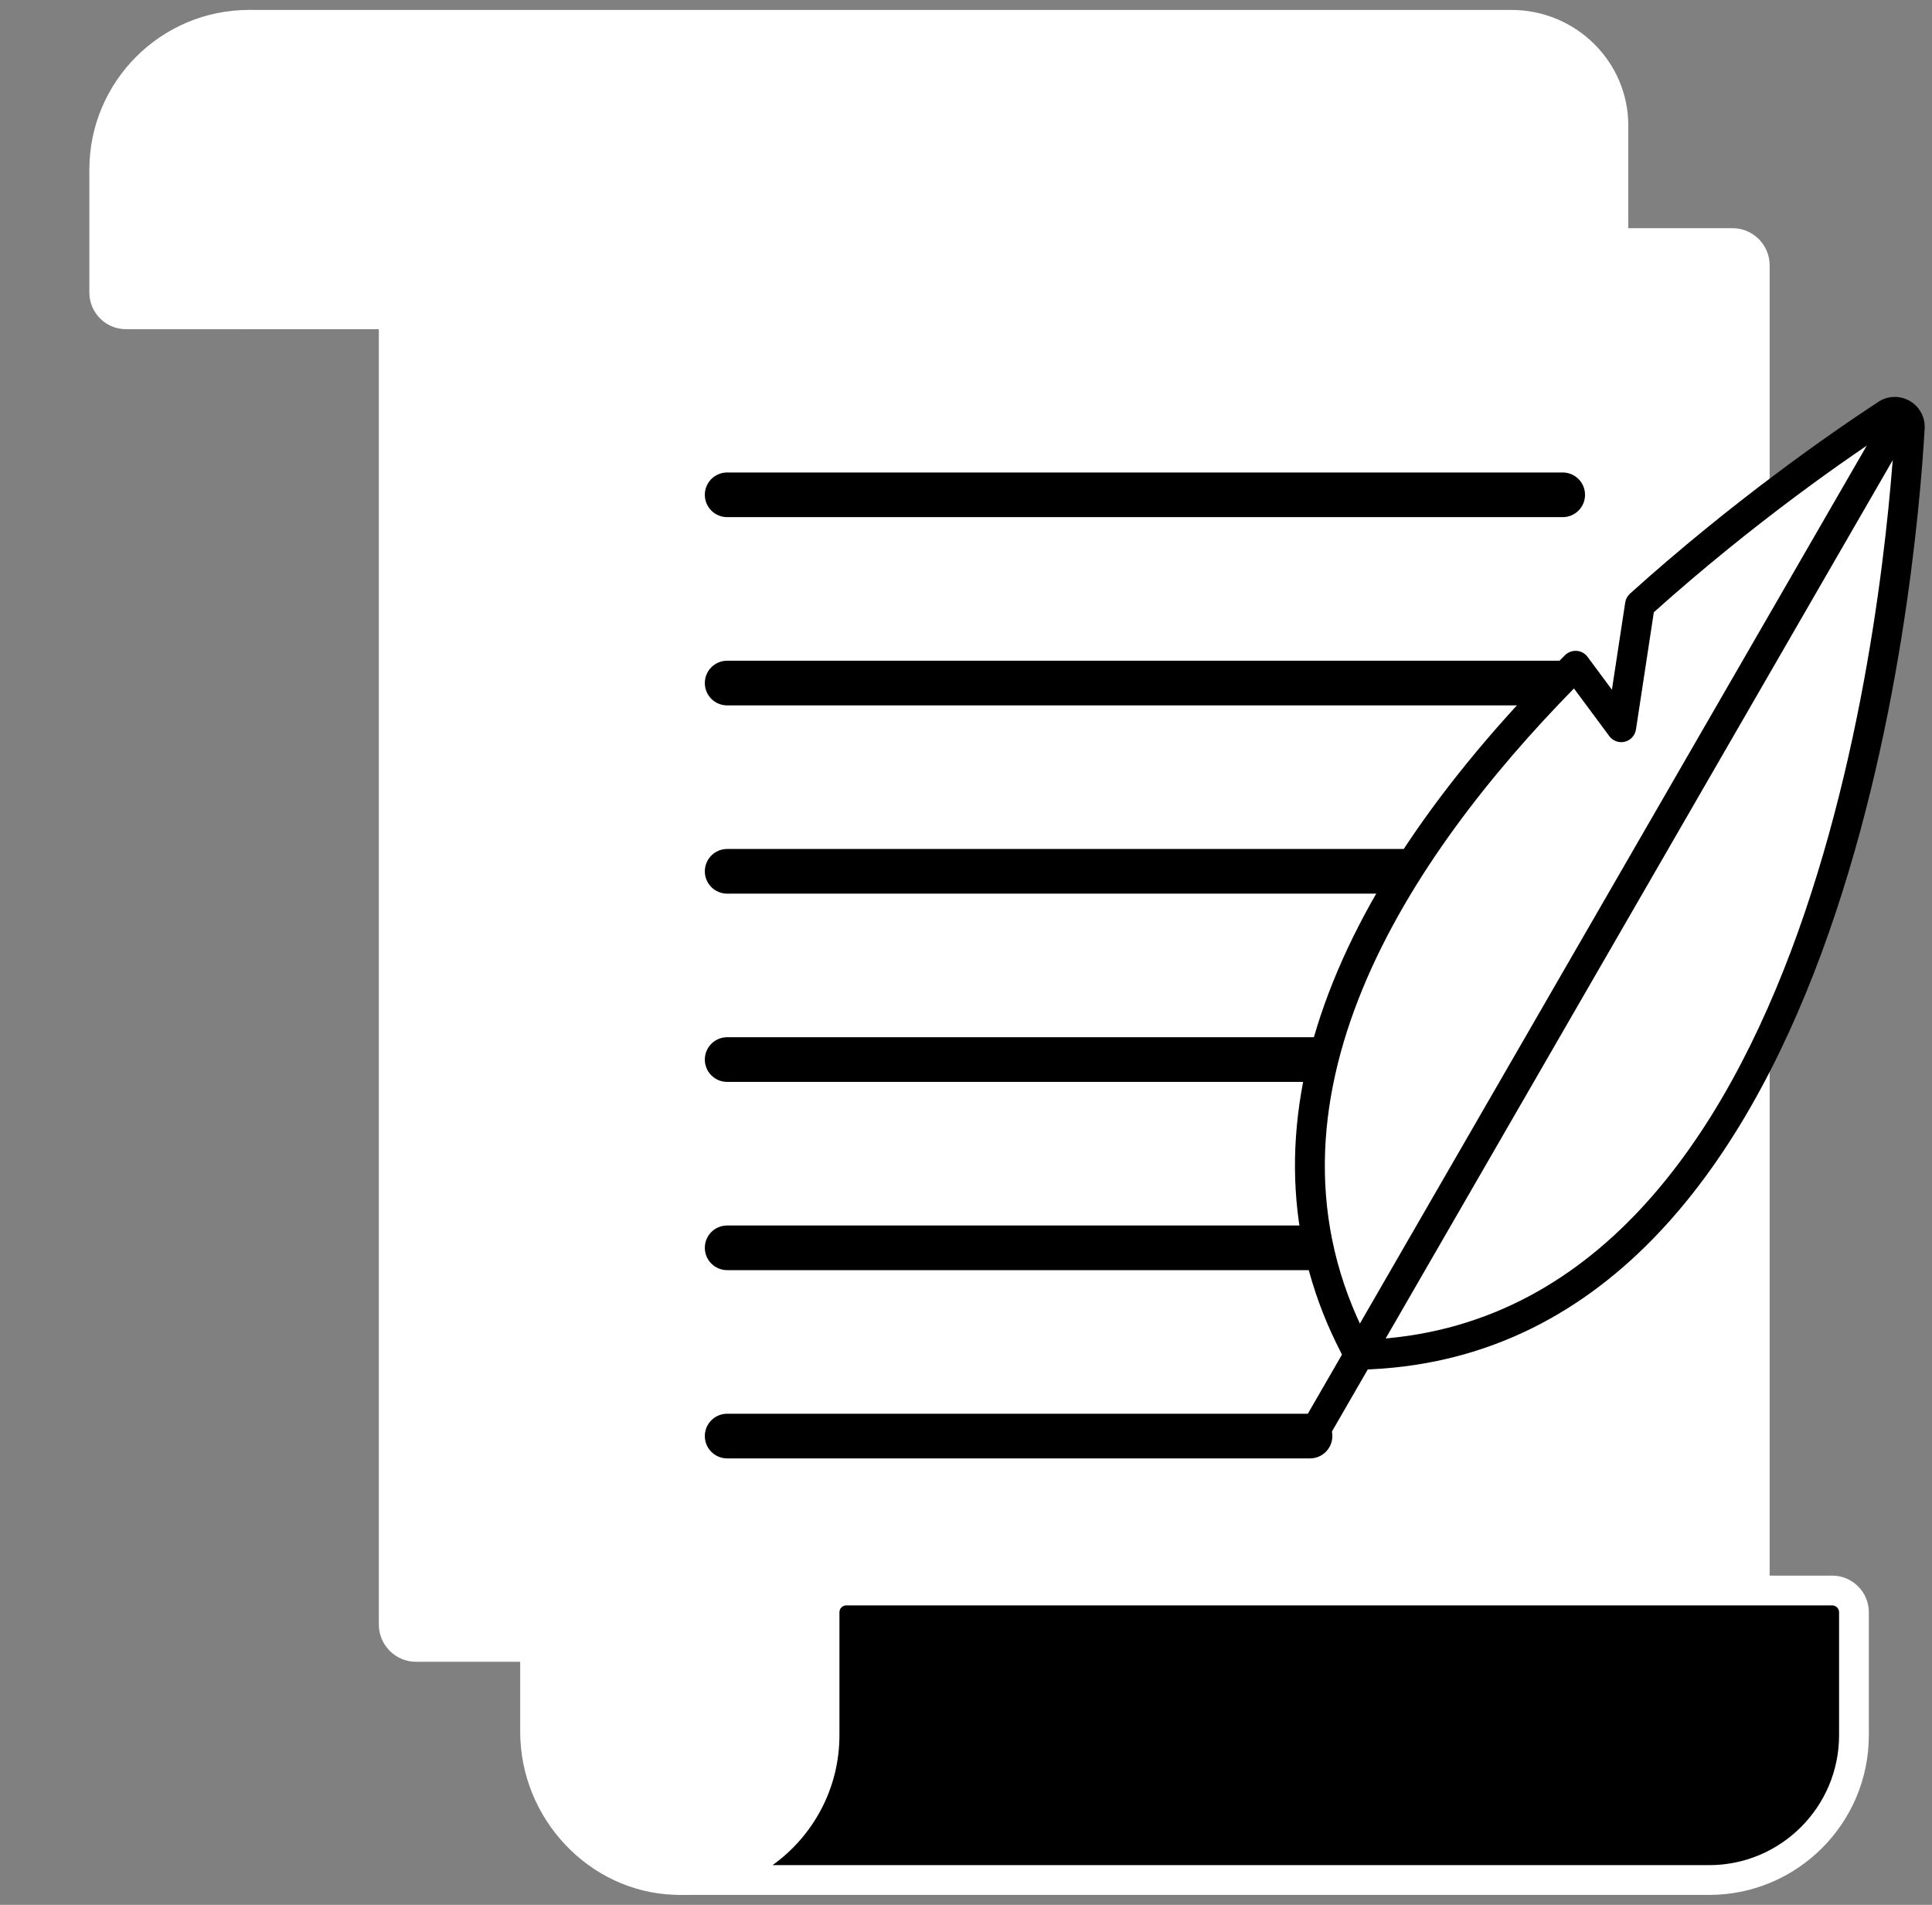
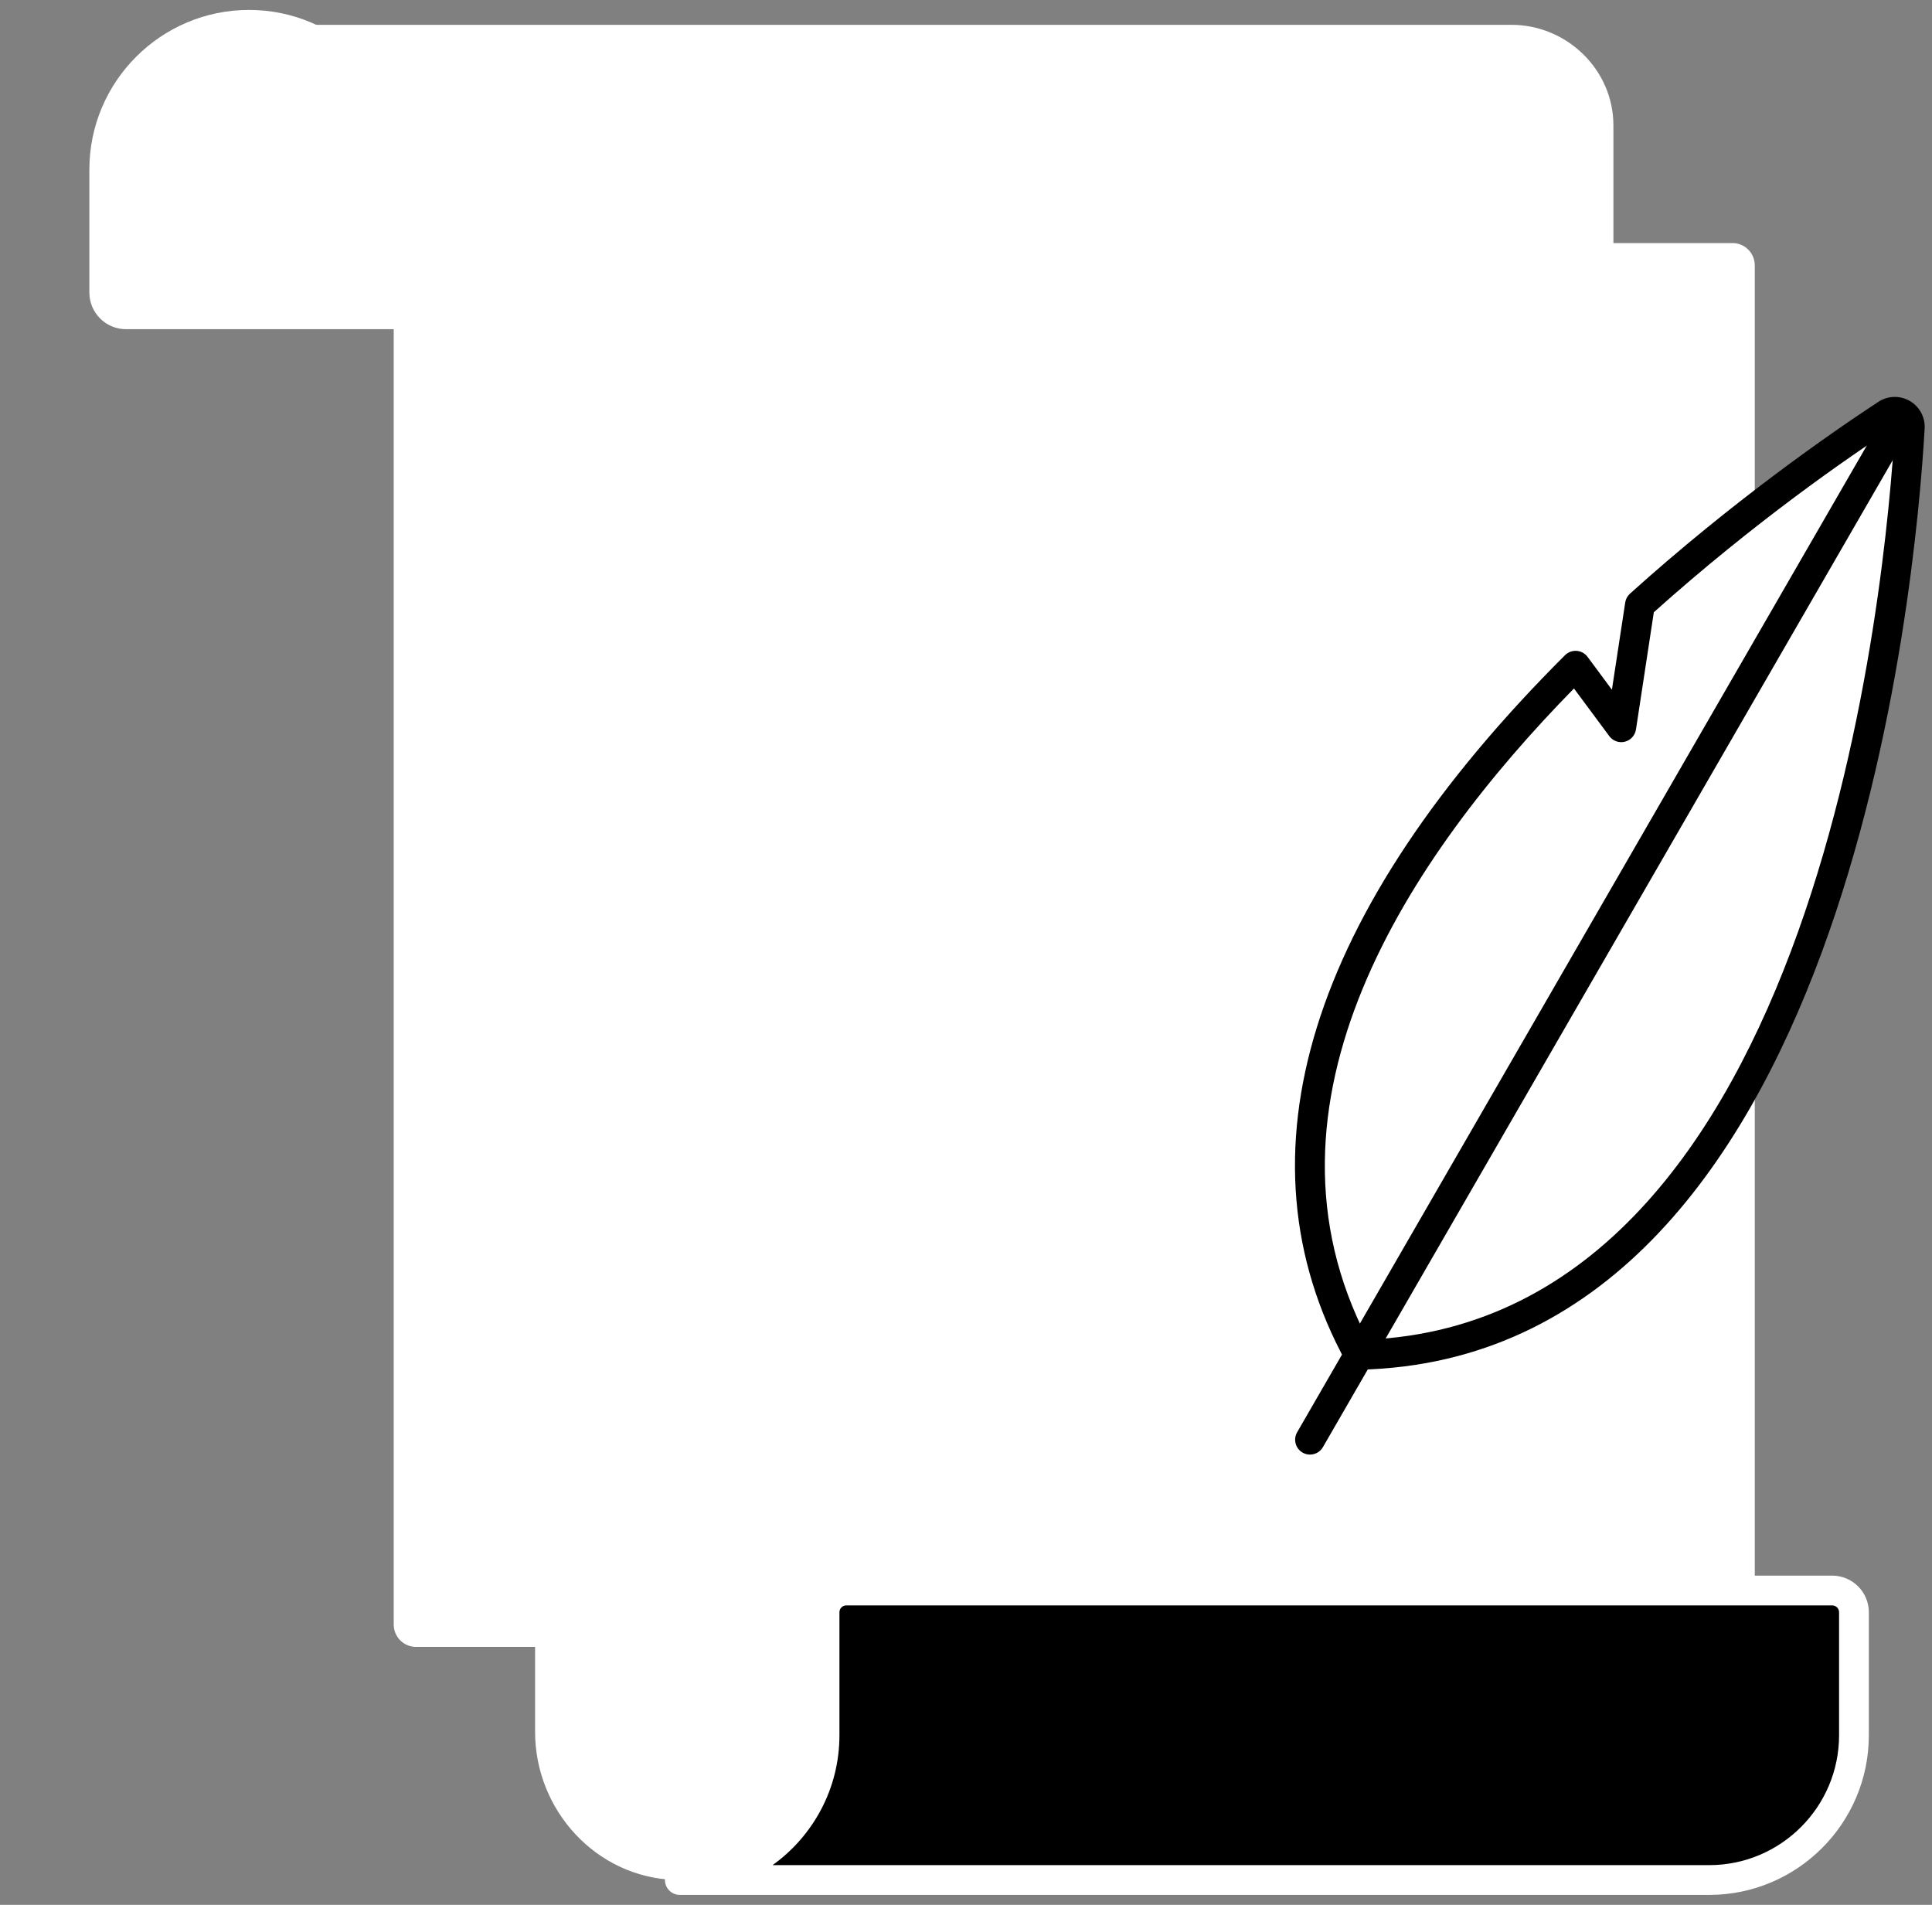
<svg xmlns="http://www.w3.org/2000/svg" width="71" height="70" viewBox="0 0 71 70" fill="none">
  <rect x="0" y="0" width="71" height="70" fill="#808080" stroke="none" />
  <g clip-path="url(#clip0_4113_13680)">
    <path d="M14.469 56.81V59.701C14.469 60.154 14.836 60.521 15.289 60.521H58.471C58.925 60.521 59.292 60.154 59.292 59.701V4.66V4.609C59.292 2.56 57.578 0.912 55.544 0.912C54.264 0.912 10.463 0.912 9.15 0.912V11.55H14.469L14.469 56.81Z" fill="white" />
-     <path d="M58.471 61.068H15.289C14.536 61.068 13.922 60.455 13.922 59.701V12.097H9.15C8.848 12.097 8.603 11.852 8.603 11.55V0.912C8.603 0.61 8.848 0.365 9.15 0.365H55.544C57.912 0.365 59.839 2.269 59.839 4.609V59.701C59.839 60.455 59.225 61.068 58.471 61.068ZM9.697 11.003H14.469C14.771 11.003 15.016 11.248 15.016 11.55V59.701C15.016 59.851 15.139 59.974 15.289 59.974H58.471C58.622 59.974 58.745 59.851 58.745 59.701V4.609C58.745 2.872 57.309 1.459 55.544 1.459H9.697V11.003Z" fill="white" />
    <path d="M9.15 0.912C12.088 0.912 14.469 3.293 14.469 6.231V11.55H4.63C4.189 11.55 3.831 11.192 3.831 10.751V6.231C3.831 3.293 6.212 0.912 9.15 0.912Z" fill="white" />
    <path d="M14.469 12.097H4.63C3.888 12.097 3.284 11.494 3.284 10.751V6.231C3.284 2.997 5.916 0.365 9.15 0.365C12.385 0.365 15.016 2.997 15.016 6.231V11.55C15.016 11.853 14.771 12.097 14.469 12.097ZM9.15 1.459C6.519 1.459 4.378 3.6 4.378 6.232V10.752C4.378 10.891 4.491 11.004 4.63 11.004H13.922V6.232C13.922 3.6 11.781 1.459 9.15 1.459Z" fill="white" />
    <path d="M20.485 8.932C20.032 8.932 19.664 9.299 19.664 9.752V58.449V63.641C19.664 66.525 21.907 68.981 24.789 69.084C27.816 69.192 30.302 66.77 30.302 63.768H64.487V9.752C64.487 9.299 64.12 8.932 63.667 8.932H20.485Z" fill="white" />
-     <path d="M24.986 69.634C24.914 69.634 24.842 69.633 24.77 69.63C21.653 69.52 19.117 66.833 19.117 63.641V9.752C19.117 8.998 19.731 8.385 20.485 8.385H63.667C64.421 8.385 65.034 8.998 65.034 9.752V63.768C65.034 64.07 64.789 64.315 64.487 64.315H30.824C30.697 65.713 30.08 67.002 29.056 67.99C27.953 69.055 26.514 69.634 24.986 69.634ZM20.485 9.479C20.334 9.479 20.211 9.601 20.211 9.752V63.641C20.211 66.251 22.274 68.448 24.809 68.538C26.115 68.582 27.357 68.11 28.297 67.203C29.237 66.295 29.755 65.076 29.755 63.768C29.755 63.467 30 63.222 30.302 63.222H63.94V9.752C63.94 9.601 63.817 9.479 63.666 9.479H20.485Z" fill="white" />
-     <path d="M31.102 58.449C30.66 58.449 30.302 58.807 30.302 59.248V63.768C30.302 66.706 27.921 69.087 24.983 69.087H62.813C65.751 69.087 68.132 66.706 68.132 63.768V59.248C68.132 58.807 67.774 58.449 67.333 58.449H62.813H57.494H31.102Z" fill="black" />
+     <path d="M31.102 58.449C30.66 58.449 30.302 58.807 30.302 59.248V63.768C30.302 66.706 27.921 69.087 24.983 69.087H62.813C65.751 69.087 68.132 66.706 68.132 63.768V59.248C68.132 58.807 67.774 58.449 67.333 58.449H57.494H31.102Z" fill="black" />
    <path d="M62.813 69.635H24.983C24.681 69.635 24.436 69.389 24.436 69.088C24.436 68.786 24.681 68.541 24.983 68.541C27.614 68.541 29.755 66.4 29.755 63.768V59.248C29.755 58.506 30.359 57.902 31.101 57.902H67.333C68.075 57.902 68.679 58.506 68.679 59.248V63.768C68.679 67.003 66.047 69.635 62.813 69.635ZM28.391 68.541H62.813C65.444 68.541 67.585 66.4 67.585 63.768V59.248C67.585 59.109 67.472 58.996 67.333 58.996H31.101C30.962 58.996 30.849 59.109 30.849 59.248V63.768C30.849 65.733 29.878 67.476 28.391 68.541Z" fill="white" />
-     <path d="M57.429 19.004H26.722C26.269 19.004 25.902 18.637 25.902 18.184C25.902 17.73 26.269 17.363 26.722 17.363H57.429C57.882 17.363 58.249 17.73 58.249 18.184C58.249 18.637 57.882 19.004 57.429 19.004ZM57.429 25.922H26.722C26.269 25.922 25.902 25.555 25.902 25.102C25.902 24.648 26.269 24.281 26.722 24.281H57.429C57.882 24.281 58.249 24.648 58.249 25.102C58.249 25.555 57.882 25.922 57.429 25.922ZM57.429 32.84H26.722C26.269 32.84 25.902 32.473 25.902 32.02C25.902 31.566 26.269 31.199 26.722 31.199H57.429C57.882 31.199 58.249 31.566 58.249 32.02C58.249 32.473 57.882 32.84 57.429 32.84ZM57.429 39.758H26.722C26.269 39.758 25.902 39.391 25.902 38.938C25.902 38.484 26.269 38.117 26.722 38.117H57.429C57.882 38.117 58.249 38.484 58.249 38.938C58.249 39.391 57.882 39.758 57.429 39.758ZM57.429 46.676H26.722C26.269 46.676 25.902 46.309 25.902 45.855C25.902 45.402 26.269 45.035 26.722 45.035H57.429C57.882 45.035 58.249 45.402 58.249 45.855C58.249 46.309 57.882 46.676 57.429 46.676ZM48.142 53.594H26.722C26.269 53.594 25.902 53.227 25.902 52.773C25.902 52.32 26.269 51.953 26.722 51.953H48.142C48.596 51.953 48.963 52.32 48.963 52.773C48.963 53.227 48.596 53.594 48.142 53.594Z" fill="black" />
    <path d="M59.58 26.728L60.266 22.226C64.066 18.802 67.693 16.299 69.327 15.227C69.708 14.977 70.21 15.267 70.184 15.722C69.849 21.576 67.342 49.391 49.943 49.79C44.95 40.664 51.099 31.251 57.901 24.465L59.58 26.728Z" fill="white" />
    <path d="M49.943 50.335C49.744 50.335 49.56 50.227 49.464 50.051C45.308 42.457 48.093 33.475 57.515 24.076C57.628 23.964 57.783 23.907 57.942 23.918C58.101 23.93 58.246 24.01 58.341 24.137L59.237 25.346L59.726 22.141C59.745 22.017 59.806 21.902 59.9 21.817C63.67 18.421 67.237 15.943 69.027 14.768C69.377 14.538 69.819 14.525 70.182 14.734C70.544 14.944 70.754 15.333 70.73 15.751C70.404 21.454 67.868 49.924 49.956 50.335C49.952 50.335 49.947 50.335 49.943 50.335ZM57.842 25.3C51.752 31.512 45.75 40.534 50.265 49.23C66.916 48.49 69.323 21.187 69.638 15.689C67.886 16.825 64.439 19.219 60.777 22.5L60.121 26.808C60.087 27.027 59.926 27.204 59.712 27.257C59.498 27.311 59.272 27.229 59.141 27.052L57.842 25.3Z" fill="black" />
    <path d="M48.142 53.454C48.049 53.454 47.955 53.431 47.869 53.381C47.608 53.23 47.518 52.895 47.669 52.634L69.282 15.199C69.433 14.938 69.767 14.848 70.029 14.999C70.29 15.15 70.38 15.485 70.229 15.746L48.616 53.181C48.515 53.356 48.331 53.454 48.142 53.454Z" fill="black" />
  </g>
  <defs>
    <clipPath id="clip0_4113_13680">
      <rect width="70" height="70" fill="white" transform="translate(0.981)" />
    </clipPath>
  </defs>
</svg>